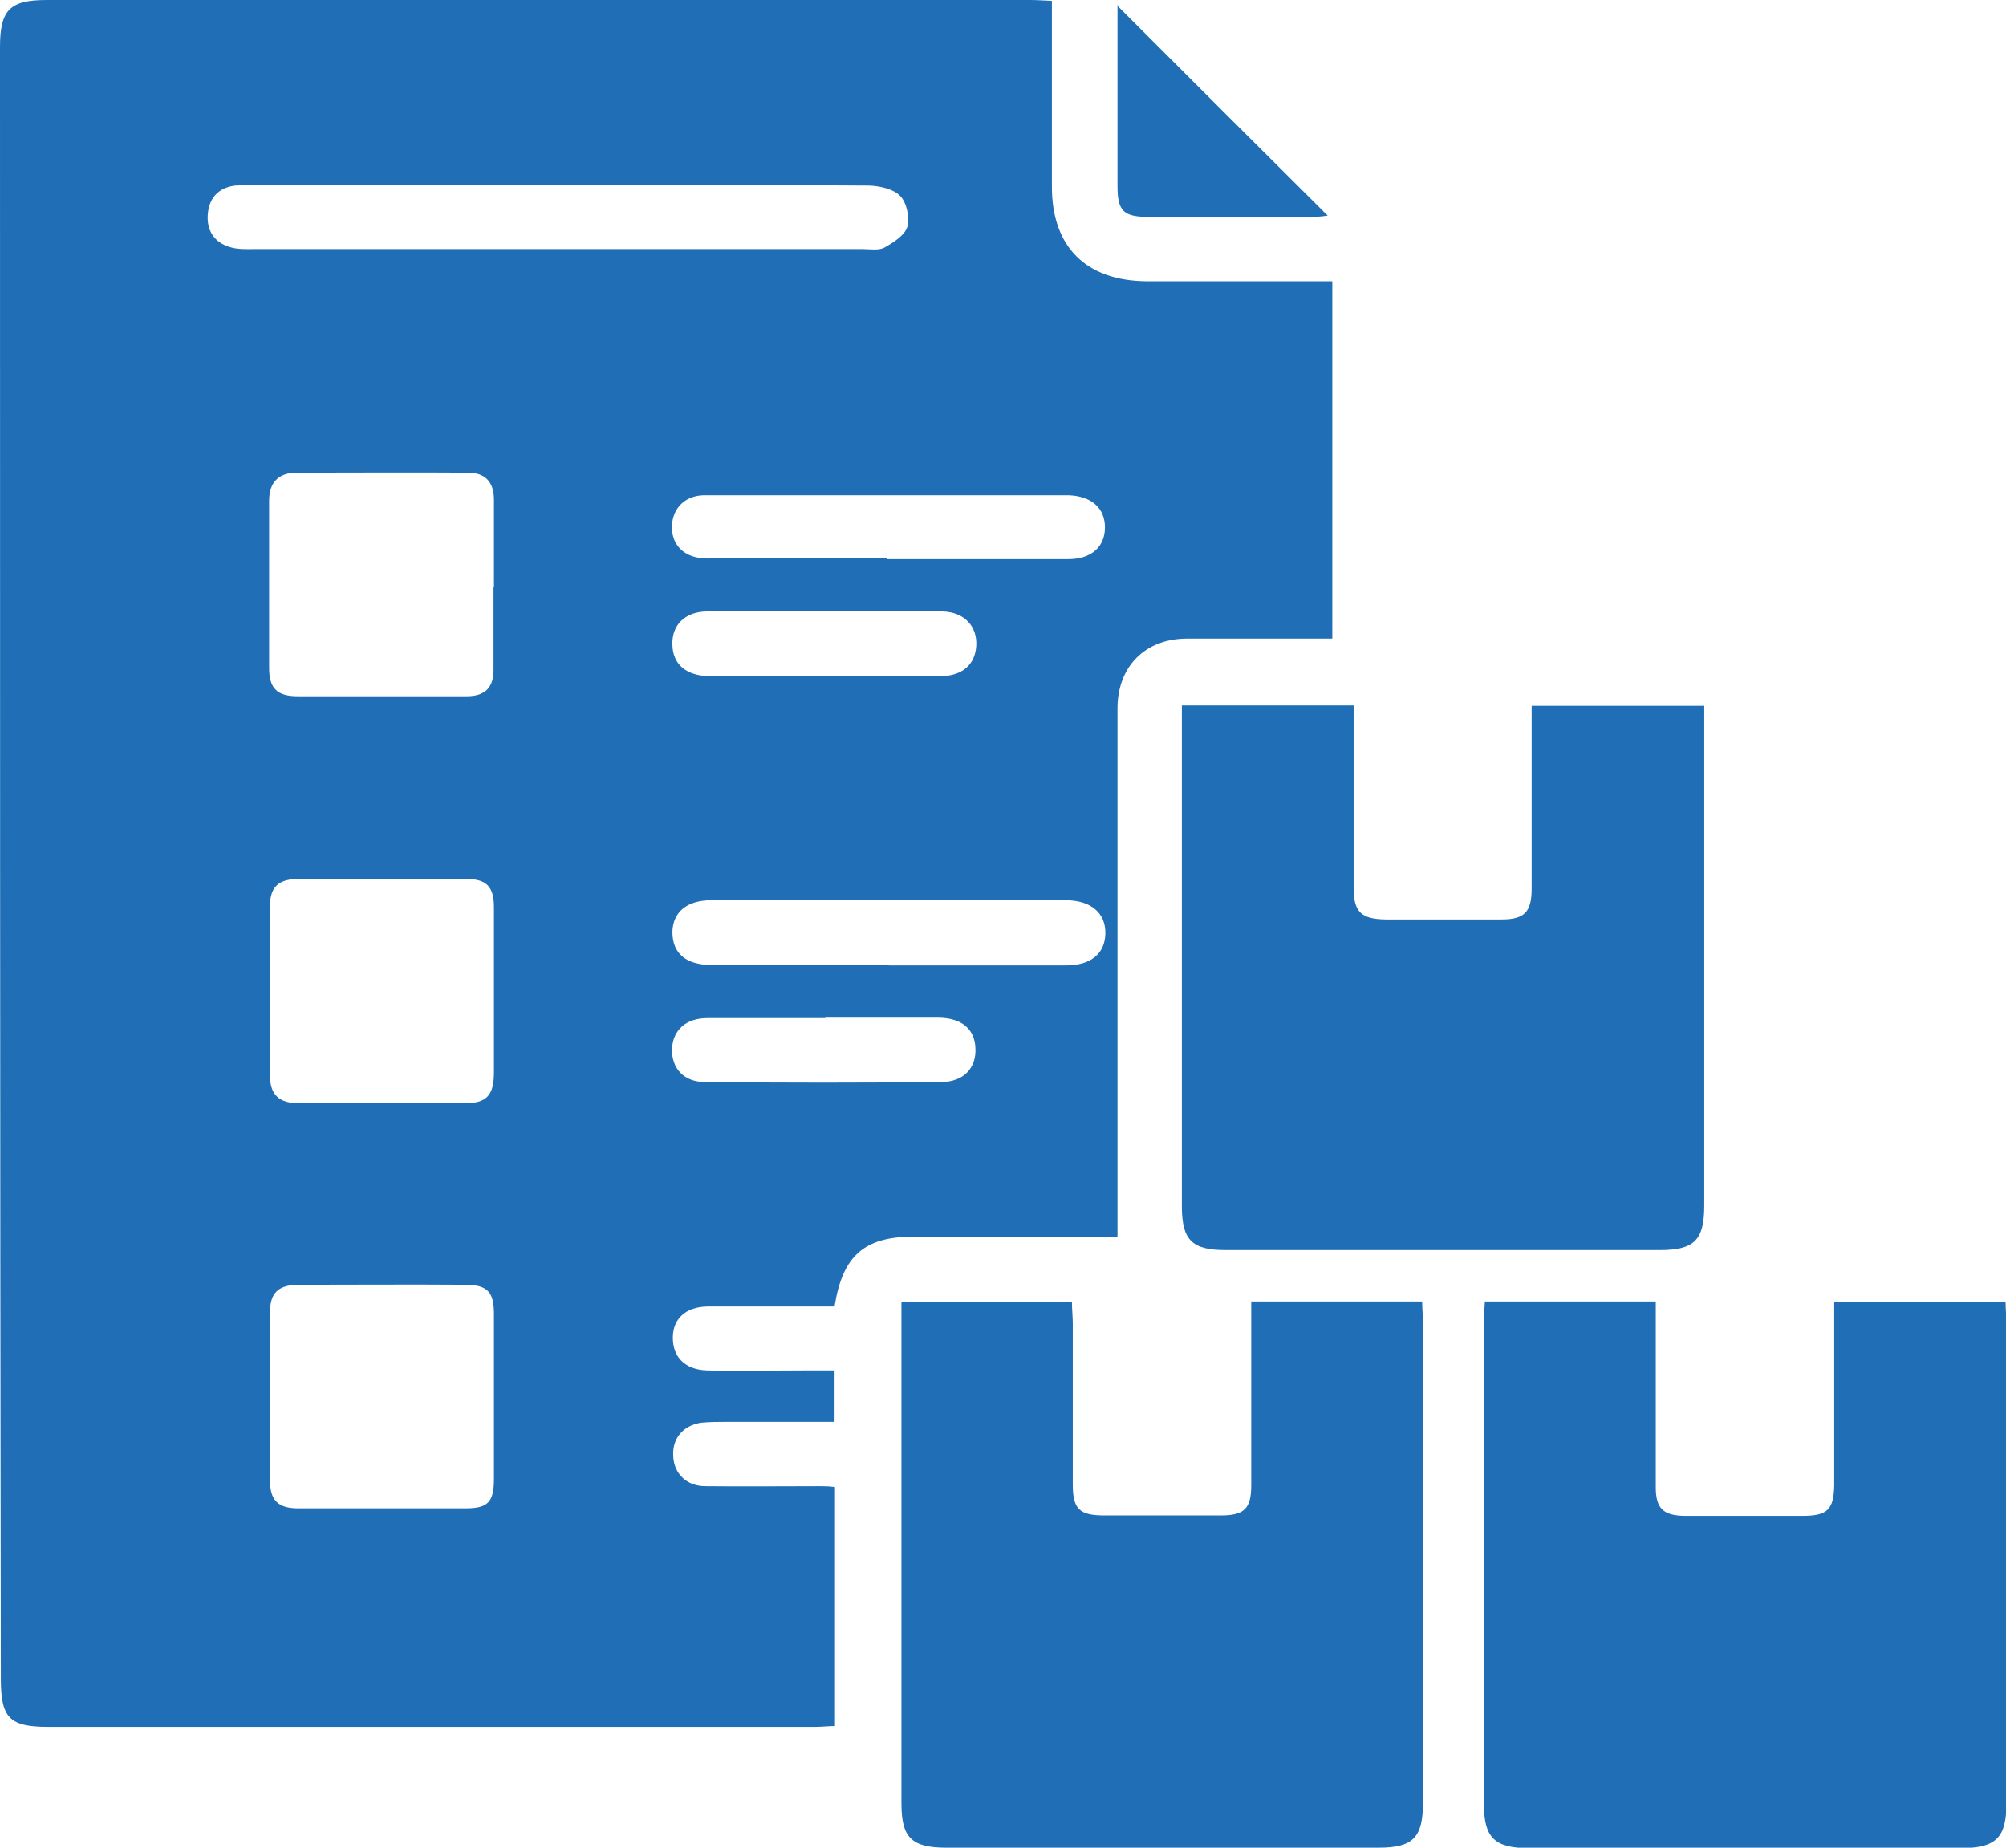
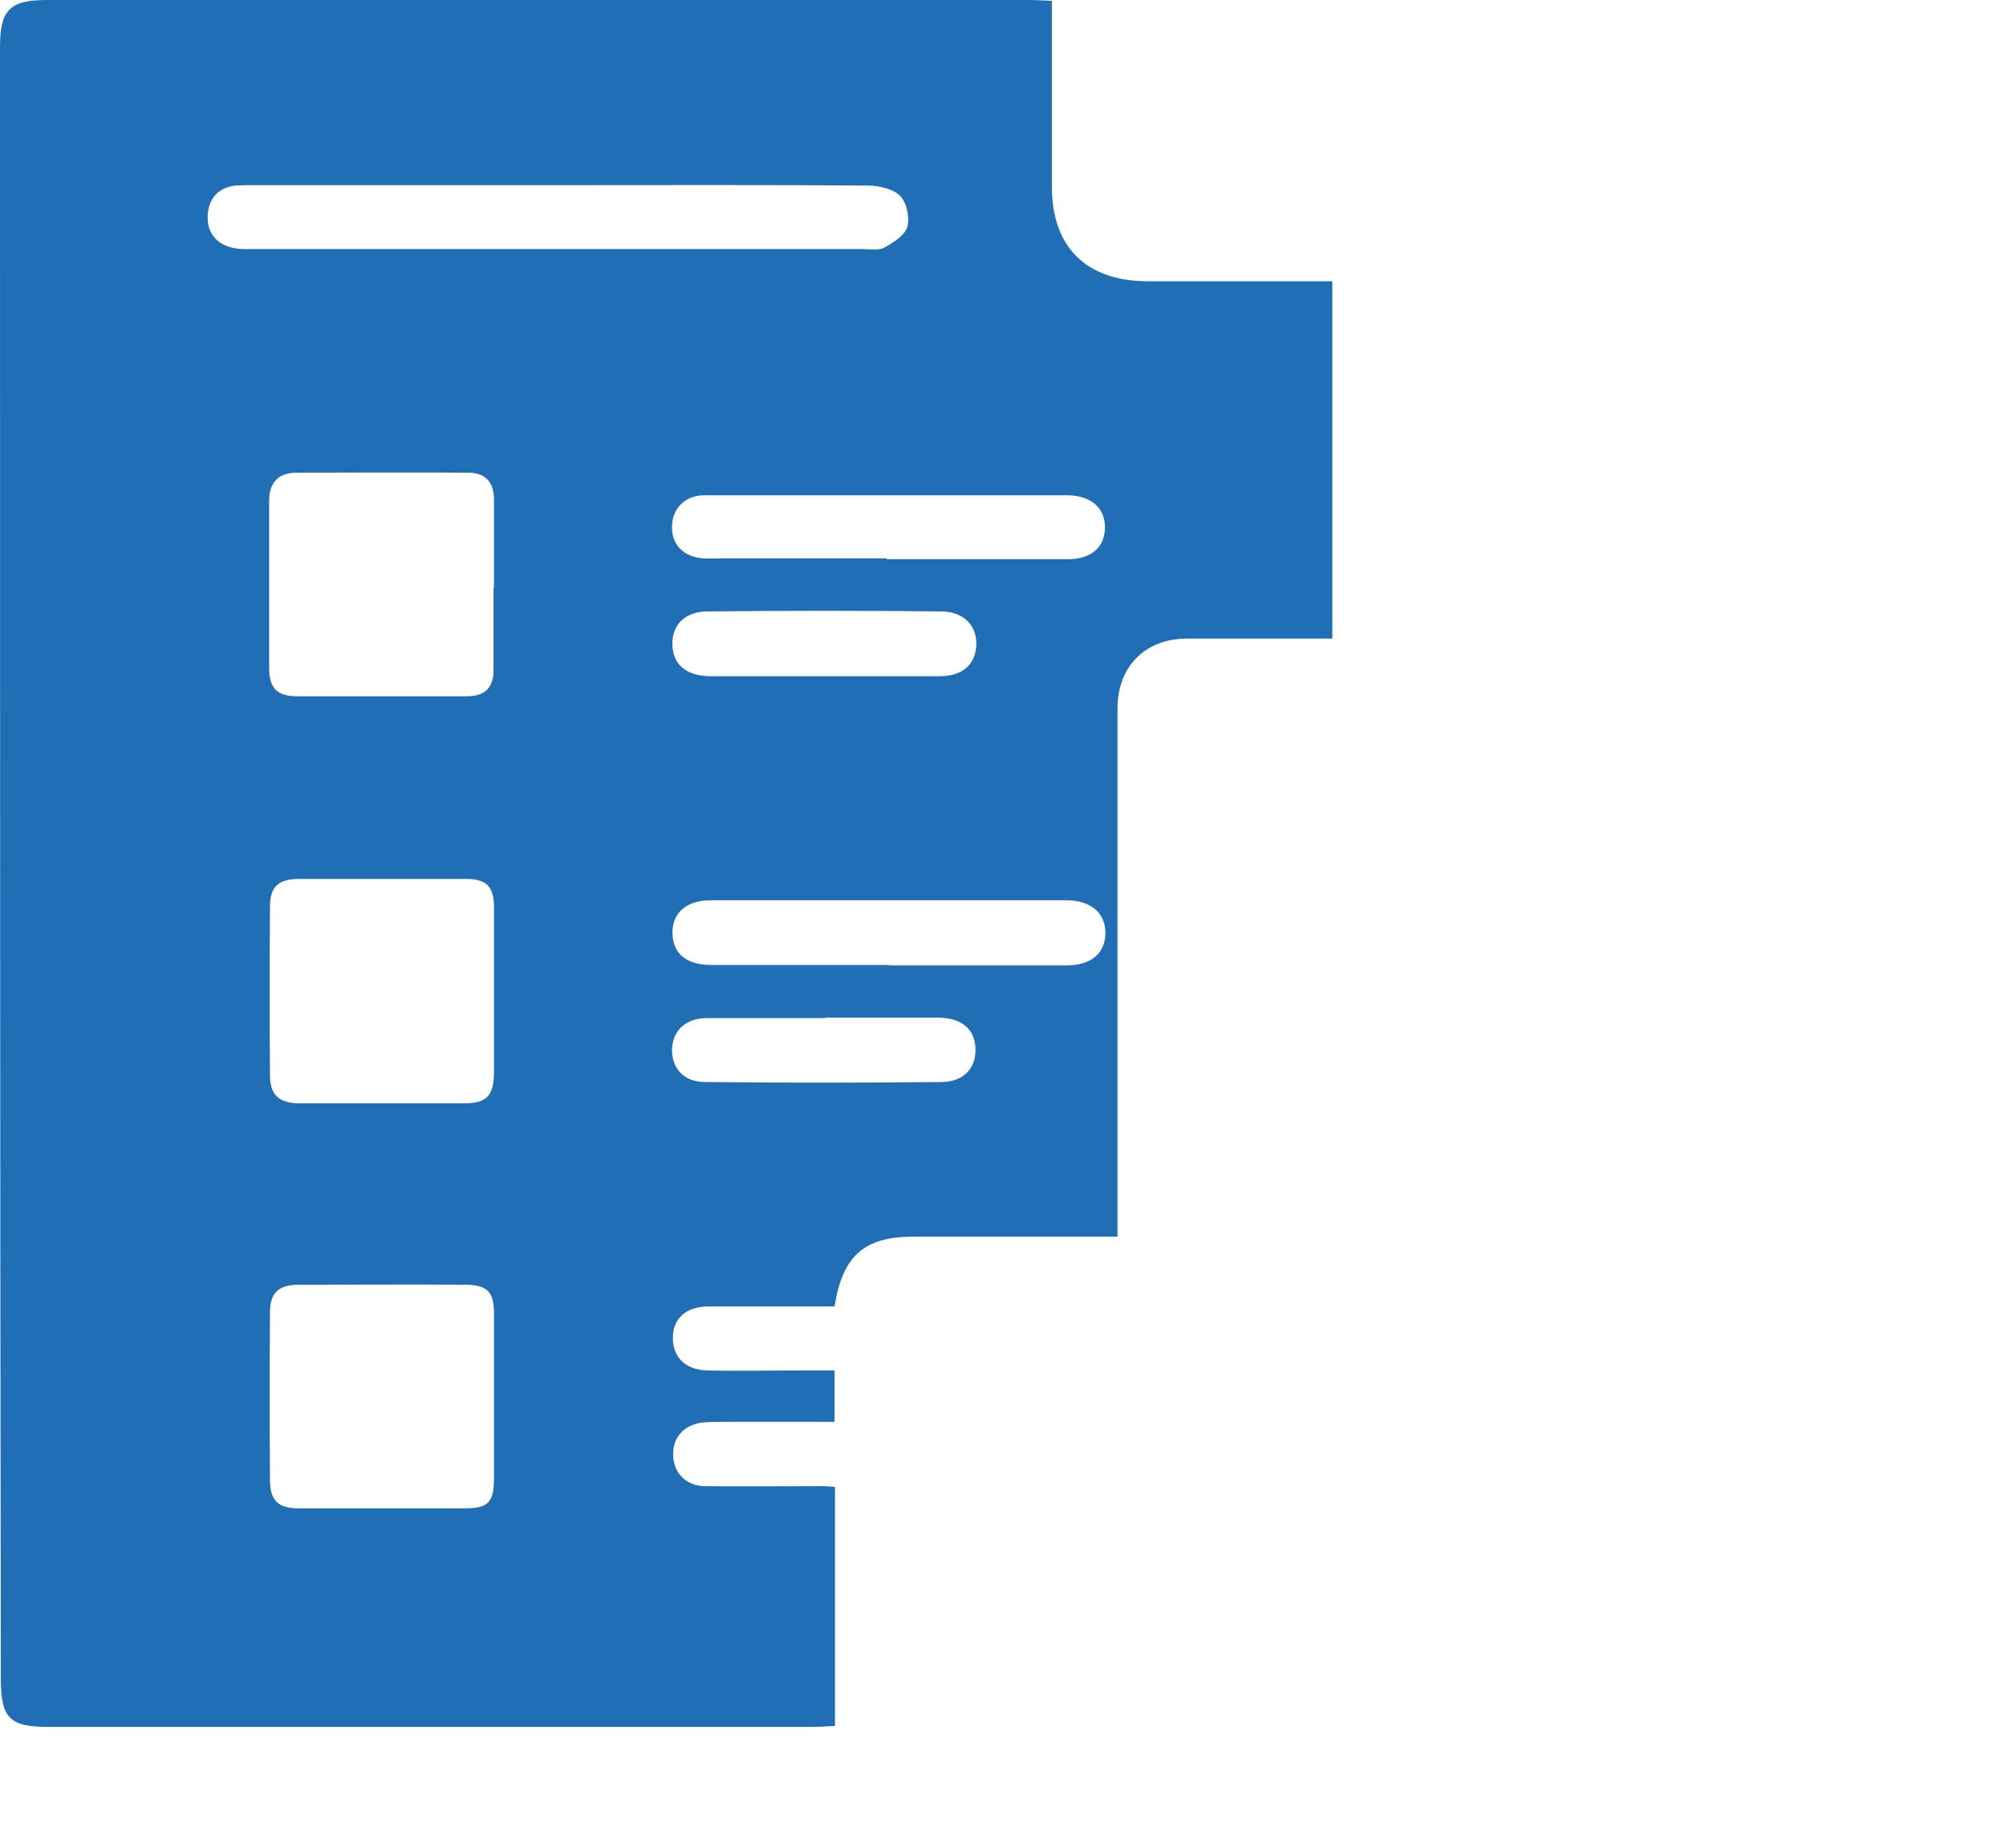
<svg xmlns="http://www.w3.org/2000/svg" id="Layer_1" data-name="Layer 1" viewBox="0 0 48 44.21">
  <defs>
    <style>
      .cls-1 {
        fill: #206eb6;
      }
    </style>
  </defs>
  <path class="cls-1" d="M25.17,.02c0,1.52,0,2.99,0,4.45,0,1.44,.82,2.25,2.27,2.26,1.3,0,2.6,0,3.9,0,.17,0,.35,0,.54,0V15.28c-.3,0-.59,0-.87,0-.88,0-1.76,0-2.63,0-.99,.01-1.64,.68-1.64,1.67,0,4.03,0,8.06,0,12.1v.54c-.28,0-.54,0-.79,0-1.37,0-2.73,0-4.1,0-1.16,0-1.69,.45-1.88,1.67-.69,0-1.4,0-2.11,0-.31,0-.62,0-.93,0-.52,.01-.83,.29-.83,.75,0,.46,.29,.76,.81,.78,.8,.02,1.59,0,2.39,0,.21,0,.42,0,.67,0v1.23c-.85,0-1.71,0-2.56,0-.21,0-.43,0-.63,.02-.45,.07-.7,.39-.67,.81,.02,.41,.32,.71,.77,.71,.91,.01,1.82,0,2.73,0,.11,0,.22,0,.37,.02v5.72c-.16,0-.32,.02-.48,.02-6.11,0-12.23,0-18.34,0-.93,0-1.14-.21-1.14-1.15C0,27.18,0,14.16,0,1.13,0,.24,.23,0,1.12,0,8.96,0,16.8,0,24.63,0c.16,0,.32,.01,.53,.02ZM11.82,23.71c0-.67,0-1.33,0-2,0-.5-.18-.68-.67-.68-1.33,0-2.66,0-3.99,0-.49,0-.7,.18-.7,.66-.01,1.35-.01,2.69,0,4.04,0,.47,.22,.67,.71,.67,1.31,0,2.63,0,3.94,0,.54,0,.71-.19,.71-.75,0-.65,0-1.3,0-1.95Zm0-9.65c0-.7,0-1.4,0-2.1,0-.43-.21-.65-.62-.65-1.37-.01-2.73,0-4.1,0-.44,0-.66,.24-.66,.67,0,1.33,0,2.67,0,4,0,.49,.19,.68,.68,.68,1.35,0,2.7,0,4.05,0,.45,0,.65-.22,.64-.66,0-.65,0-1.3,0-1.95Zm0,19.37c0-.67,0-1.33,0-2,0-.52-.16-.68-.66-.69-1.33-.01-2.67,0-4,0-.5,0-.7,.19-.7,.67-.01,1.33-.01,2.67,0,4,0,.49,.19,.68,.68,.68,1.33,0,2.67,0,4,0,.54,0,.68-.15,.68-.71,0-.65,0-1.3,0-1.95Zm1.57-29c-2.42,0-4.85,0-7.27,0-.16,0-.33,0-.49,.01-.42,.05-.64,.32-.66,.72-.02,.4,.2,.68,.6,.77,.17,.04,.36,.03,.53,.03,4.85,0,9.69,0,14.54,0,.18,0,.39,.04,.53-.04,.21-.12,.48-.29,.54-.49,.06-.22-.01-.58-.17-.74-.16-.17-.49-.24-.74-.25-2.47-.02-4.94-.01-7.41-.01Zm7.88,18.67c1.41,0,2.83,0,4.24,0,.59,0,.93-.28,.94-.76,.01-.49-.34-.8-.95-.8-2.83,0-5.65,0-8.48,0-.59,0-.92,.29-.93,.76,0,.51,.32,.79,.94,.79,1.41,0,2.83,0,4.24,0Zm-.05-9.72c1.45,0,2.89,0,4.34,0,.56,0,.88-.3,.88-.76,0-.46-.32-.75-.87-.77-.13,0-.26,0-.39,0-2.18,0-4.36,0-6.54,0-.6,0-1.2,0-1.8,0-.45,.01-.74,.31-.76,.72-.02,.45,.26,.75,.74,.79,.15,.01,.29,0,.44,0,1.32,0,2.63,0,3.95,0Zm-1.56,2.8c.94,0,1.88,0,2.83,0,.53,0,.84-.27,.87-.72,.03-.47-.28-.82-.82-.83-1.87-.02-3.74-.02-5.61,0-.54,0-.86,.33-.84,.8,.01,.47,.33,.74,.89,.75,.89,0,1.79,0,2.68,0Zm.1,8.18c-.94,0-1.88,0-2.83,0-.52,0-.83,.29-.85,.74-.01,.46,.28,.79,.79,.79,1.88,.02,3.77,.02,5.65,0,.54,0,.85-.34,.82-.82-.02-.45-.33-.71-.87-.72-.91,0-1.82,0-2.73,0Z" />
-   <path class="cls-1" d="M29.94,31.14h4.09c0,.18,.02,.35,.02,.52,0,3.82,0,7.64,0,11.46,0,.84-.23,1.09-1.06,1.09-3.45,0-6.89,0-10.34,0-.84,0-1.08-.24-1.08-1.06,0-3.84,0-7.67,0-11.51,0-.15,0-.29,0-.48h4.08c0,.17,.02,.34,.02,.51,0,1.28,0,2.57,0,3.85,0,.59,.16,.74,.76,.74,.93,0,1.85,0,2.78,0,.56,0,.73-.16,.73-.72,0-1.28,0-2.57,0-3.85,0-.17,0-.35,0-.55Z" />
-   <path class="cls-1" d="M35.53,31.14h4.09c0,.44,0,.86,0,1.28,0,1.06,0,2.11,0,3.17,0,.5,.18,.67,.68,.68,.94,0,1.89,0,2.83,0,.6,0,.75-.15,.76-.74,0-1.27,0-2.54,0-3.8,0-.18,0-.35,0-.57h4.1c0,.17,.02,.32,.02,.48,0,3.84,0,7.67,0,11.51,0,.82-.25,1.07-1.09,1.07-3.45,0-6.89,0-10.34,0-.81,0-1.07-.25-1.07-1.03,0-3.87,0-7.74,0-11.61,0-.13,.01-.26,.02-.43Z" />
-   <path class="cls-1" d="M40.78,16.88c0,.18,0,.34,0,.5,0,3.82,0,7.64,0,11.46,0,.83-.23,1.07-1.07,1.07-3.46,0-6.92,0-10.39,0-.79,0-1.03-.24-1.04-1,0-3.88,0-7.77,0-11.65,0-.11,0-.23,0-.38h4.11c0,.16,0,.34,0,.51,0,1.28,0,2.57,0,3.85,0,.58,.18,.75,.76,.76,.93,0,1.85,0,2.78,0,.55,0,.72-.18,.72-.74,0-1.45,0-2.89,0-4.37h4.12Z" />
-   <path class="cls-1" d="M26.73,.13c1.7,1.7,3.36,3.36,5.04,5.03-.1,.01-.22,.03-.34,.03-1.31,0-2.63,0-3.94,0-.61,0-.75-.14-.75-.74,0-1.44,0-2.88,0-4.33Z" />
</svg>